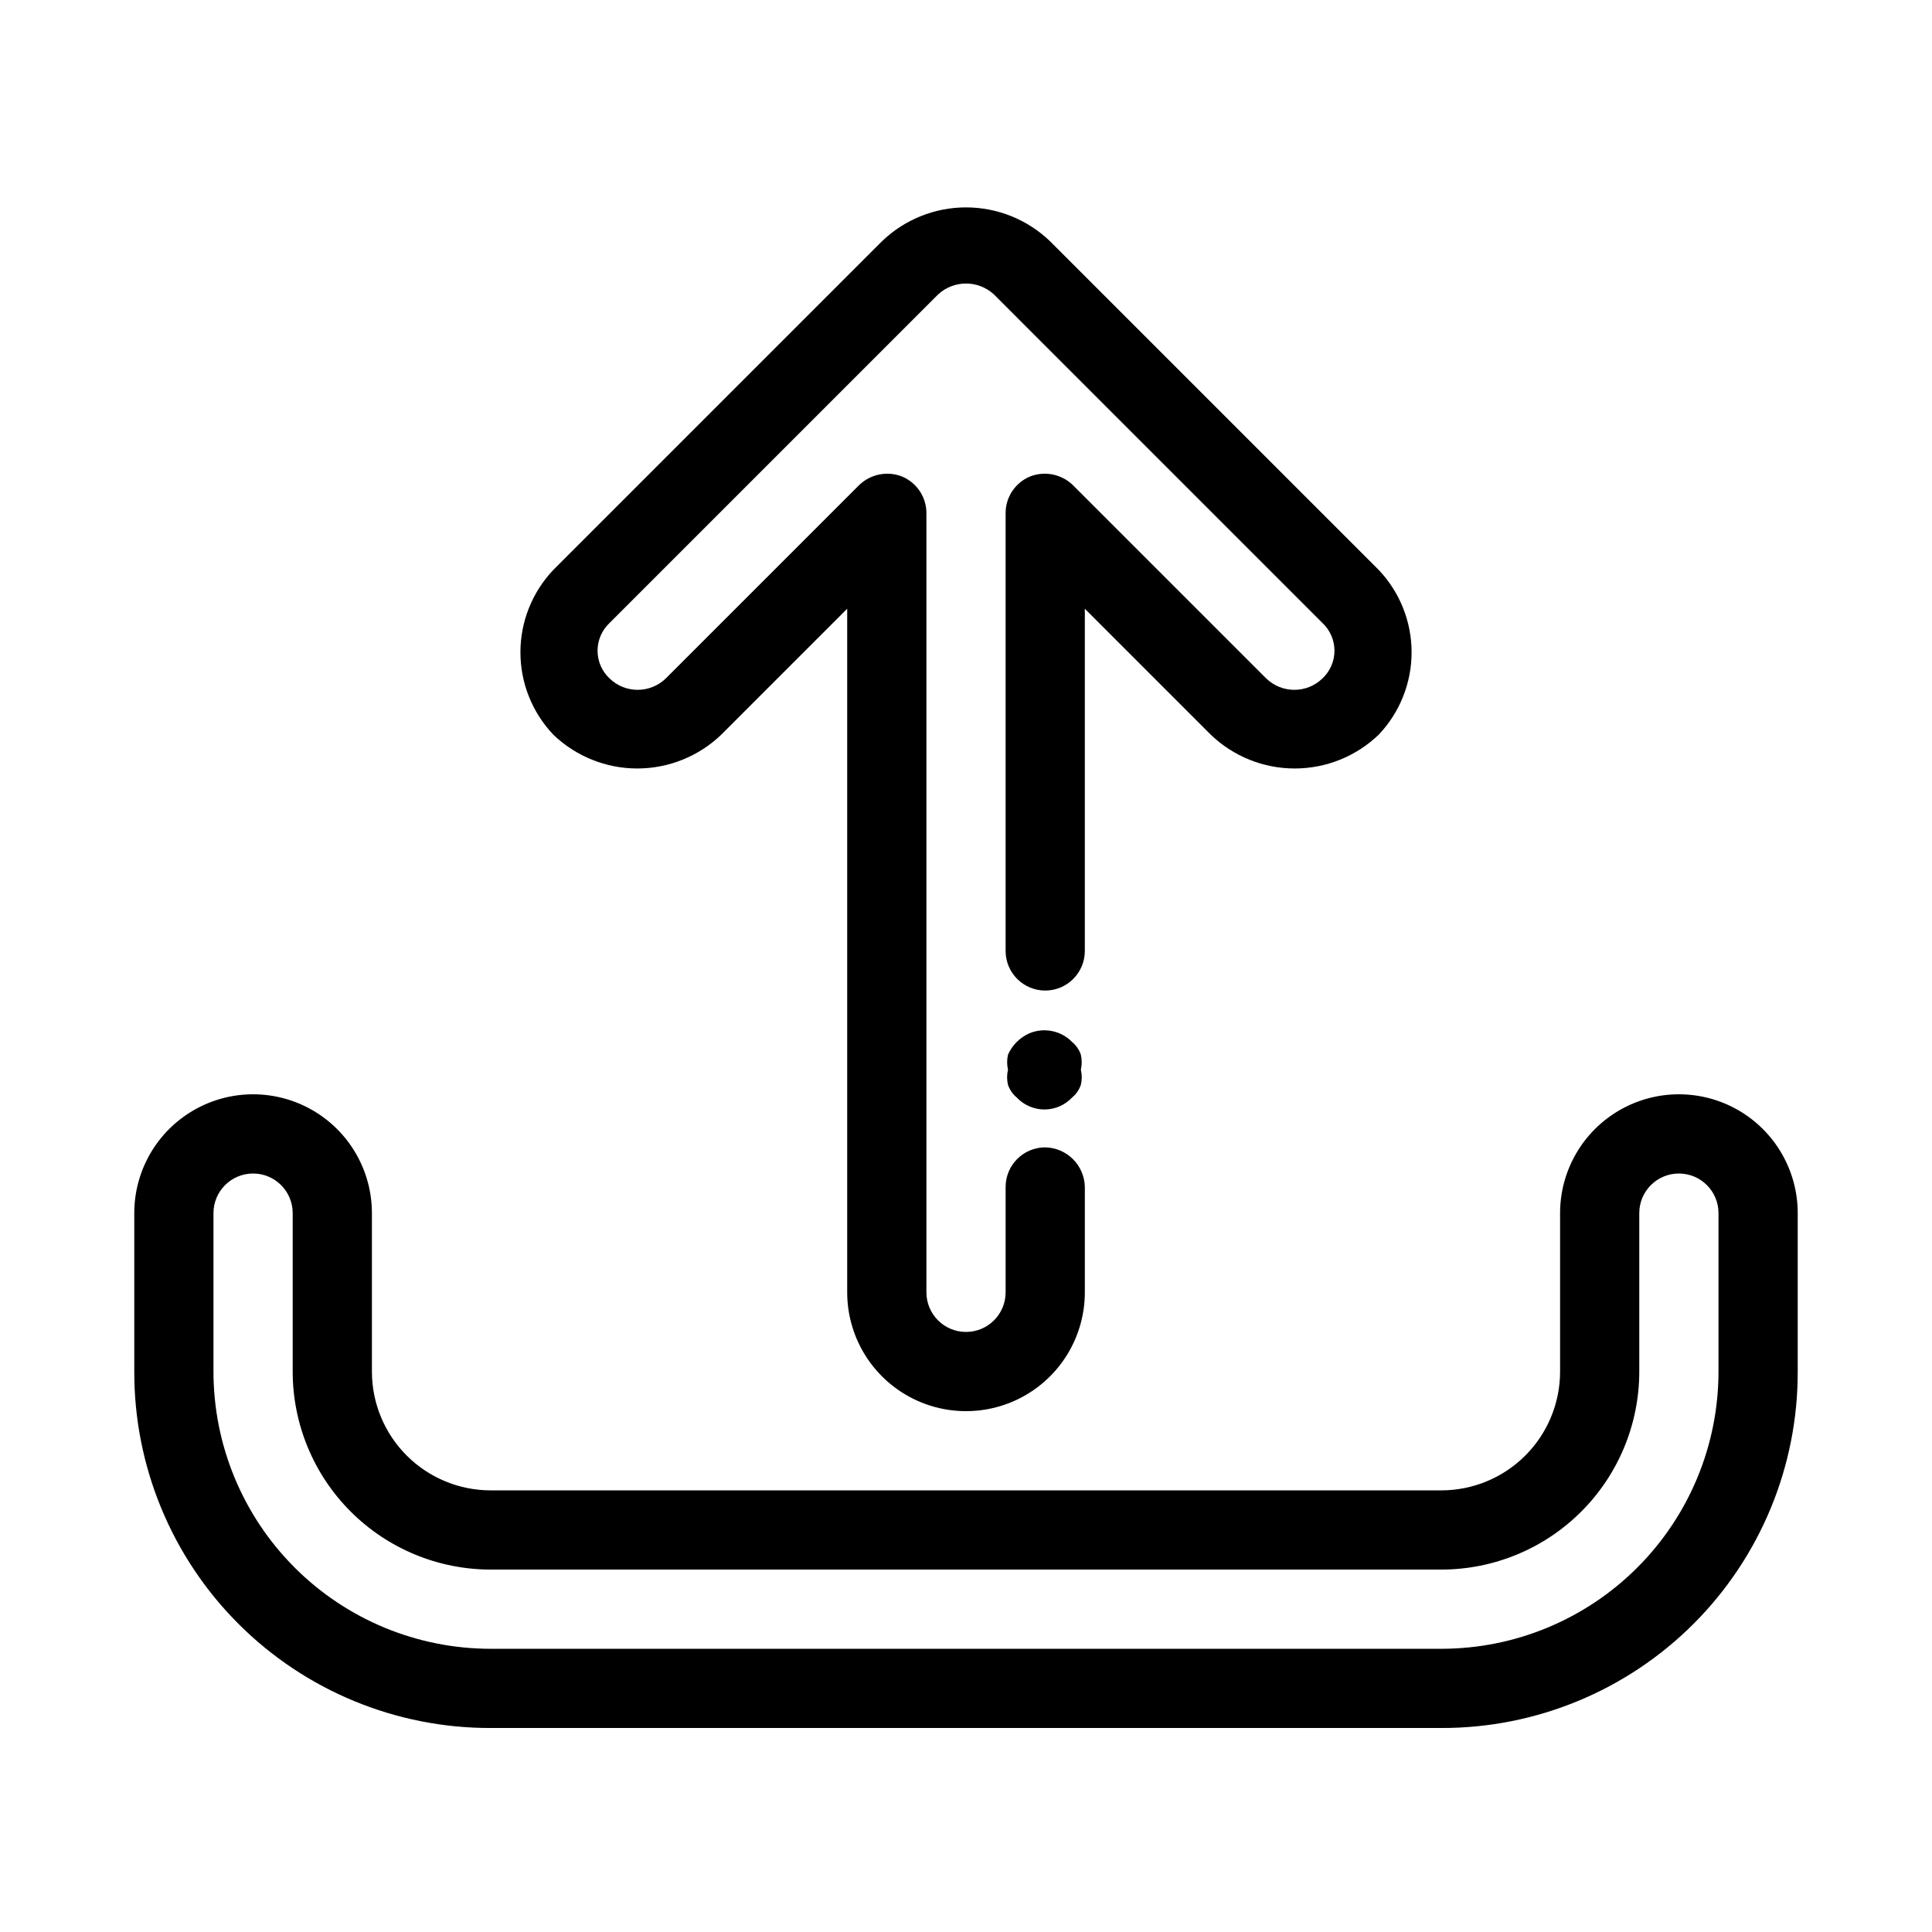
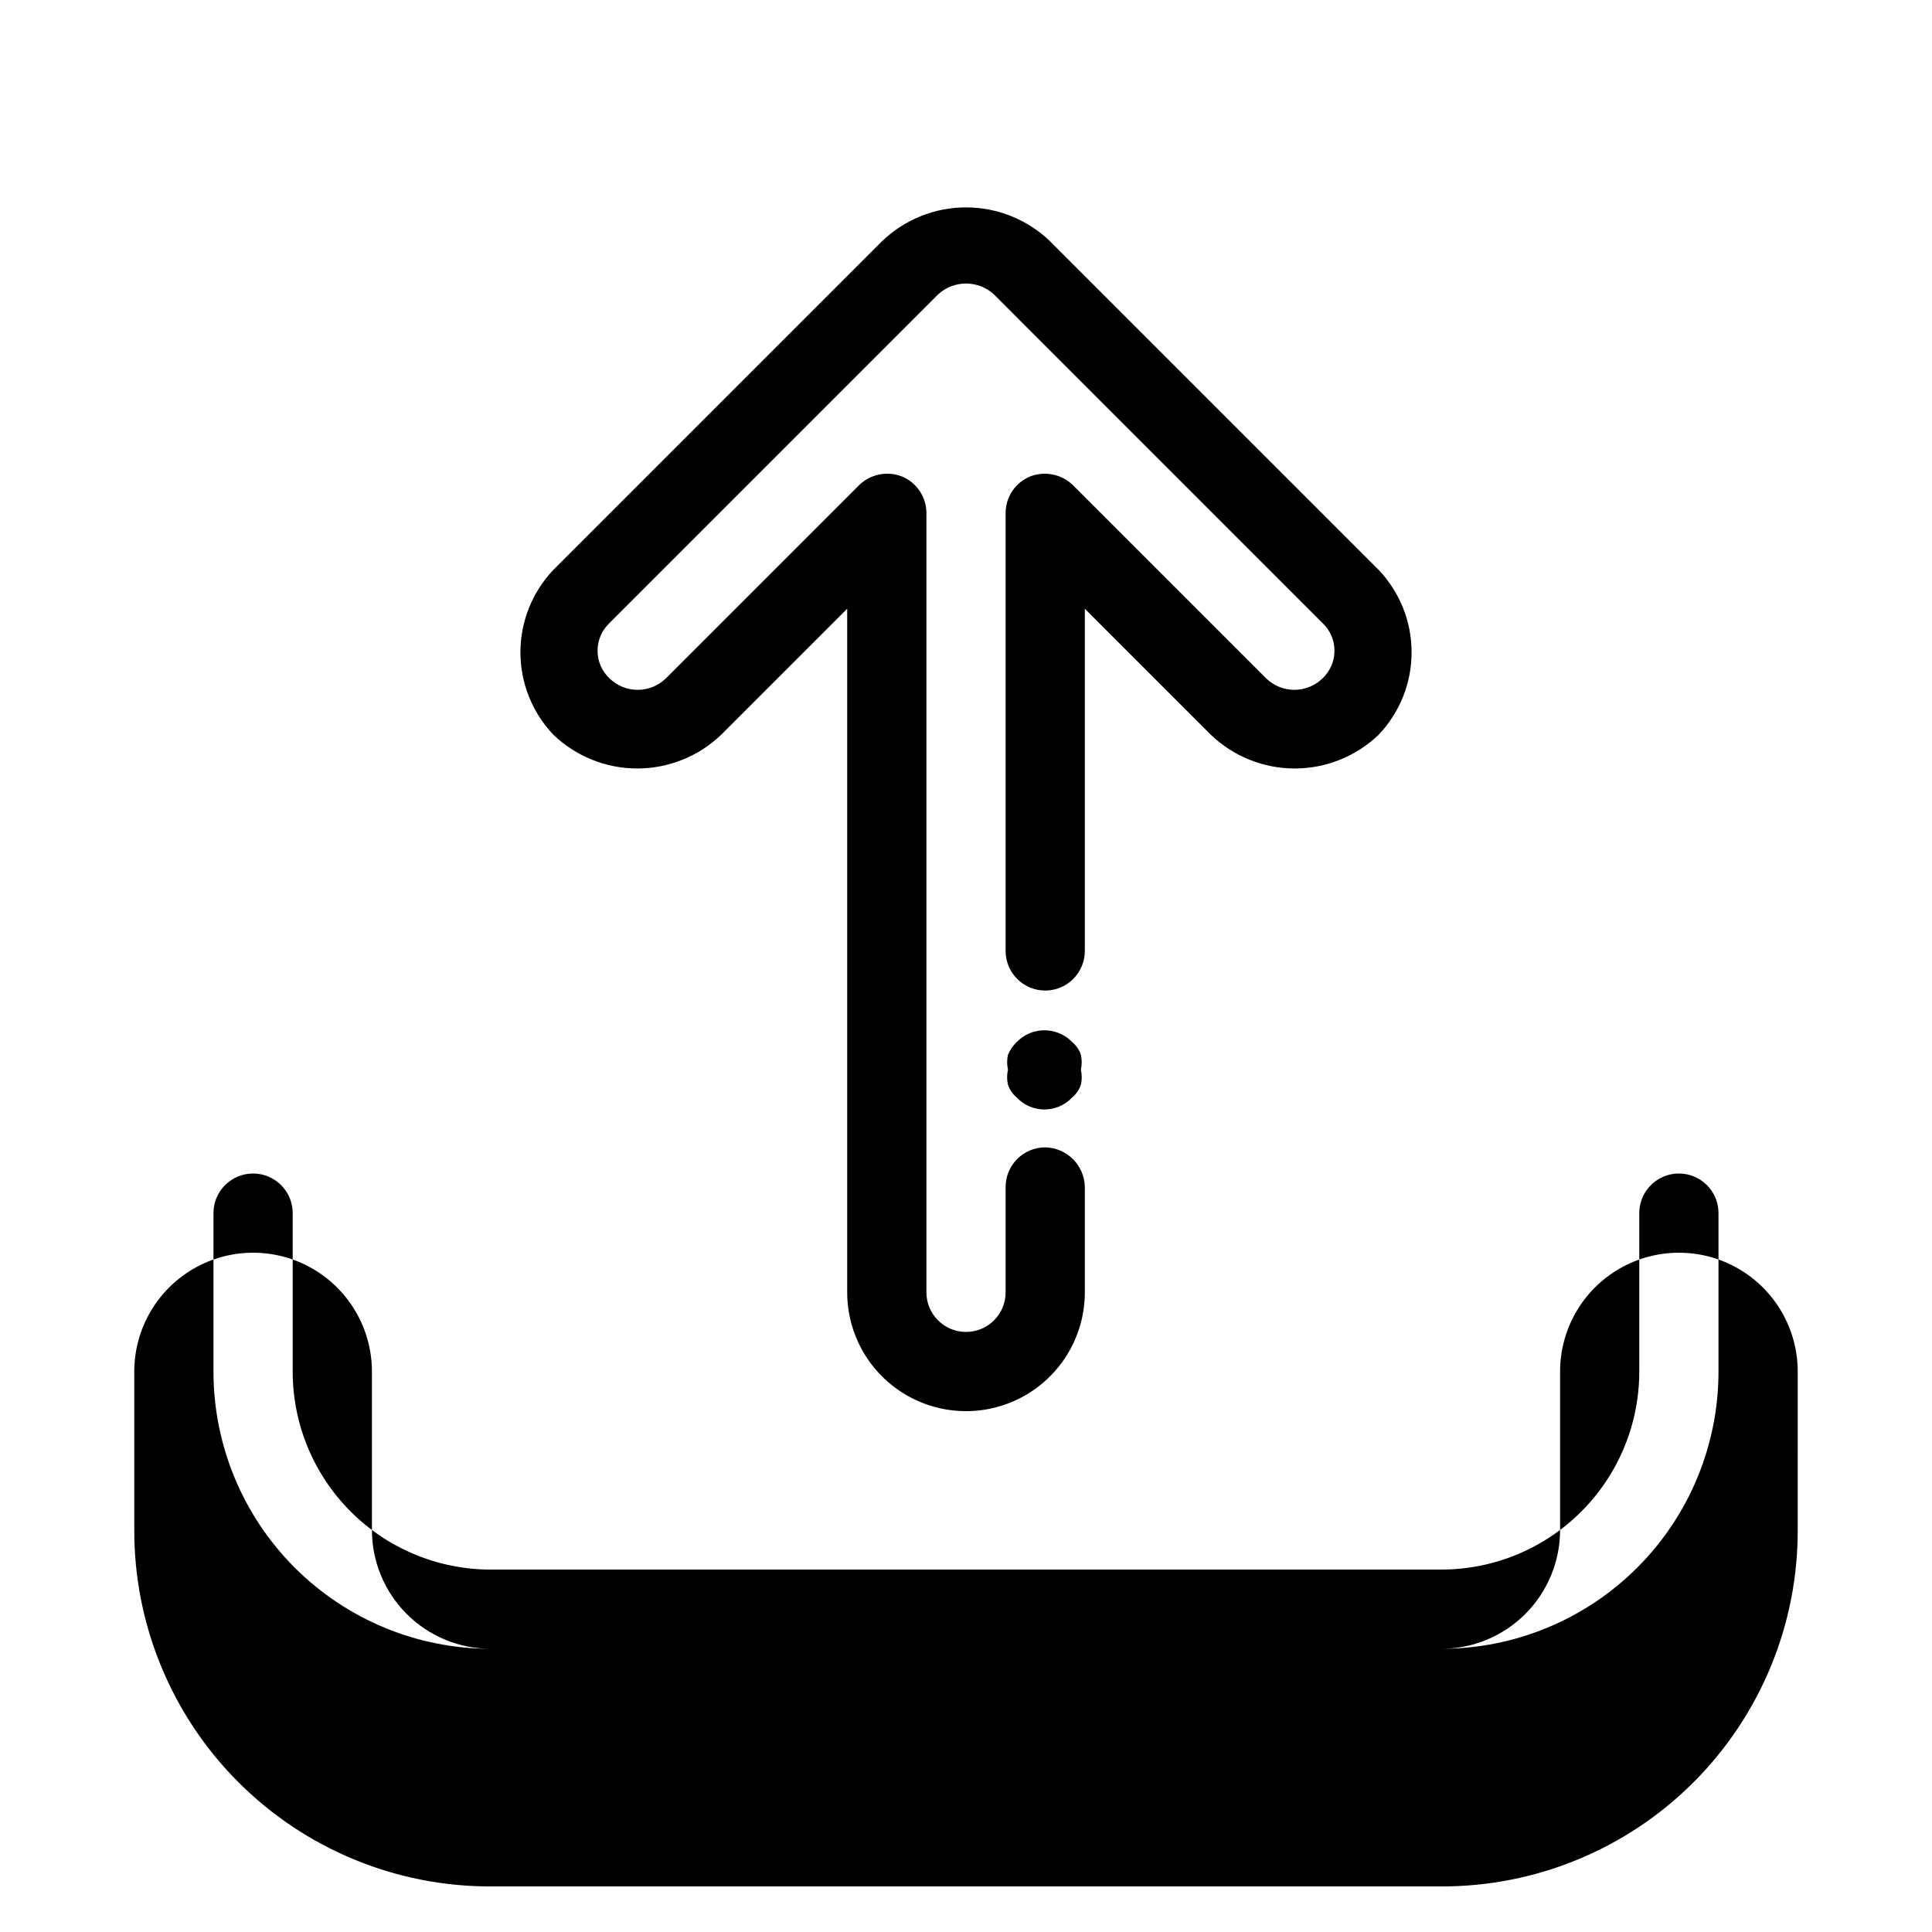
<svg xmlns="http://www.w3.org/2000/svg" fill="#000000" width="800px" height="800px" version="1.1" viewBox="144 144 512 512">
-   <path d="m509.37 338.7c-5.981 5.746-13.957 8.957-22.25 8.957-8.297 0-16.27-3.211-22.254-8.957l-33.375-33.379v90.688c0 5.797-4.699 10.496-10.496 10.496-5.797 0-10.496-4.699-10.496-10.496v-115.88c-0.066-4.312 2.516-8.227 6.508-9.867 3.902-1.512 8.332-0.609 11.332 2.312l51.219 51.219h0.004c4.152 4.027 10.75 4.027 14.902 0 2.031-1.902 3.184-4.562 3.184-7.348 0-2.781-1.152-5.441-3.184-7.348l-87.113-87.117c-4.168-3.789-10.531-3.789-14.695 0l-87.117 87.117c-2.031 1.906-3.18 4.566-3.18 7.348 0 2.785 1.148 5.445 3.18 7.348 4.152 4.027 10.75 4.027 14.902 0l51.219-51.219h0.004c3-2.922 7.43-3.824 11.336-2.312 3.988 1.641 6.57 5.555 6.508 9.867v206.35c0 5.797 4.699 10.496 10.496 10.496s10.496-4.699 10.496-10.496v-27.918c0-5.797 4.699-10.496 10.496-10.496 5.75 0.113 10.383 4.746 10.496 10.496v27.918c0 11.25-6.004 21.645-15.746 27.27-9.742 5.625-21.746 5.625-31.488 0-9.742-5.625-15.742-16.02-15.742-27.27v-181.16l-33.379 33.379c-5.981 5.746-13.957 8.957-22.25 8.957-8.297 0-16.27-3.211-22.254-8.957-5.594-5.891-8.715-13.707-8.715-21.832s3.121-15.941 8.715-21.832l87.117-87.117c5.984-5.746 13.957-8.957 22.254-8.957 8.293 0 16.27 3.211 22.25 8.957l87.117 87.117c5.598 5.891 8.715 13.707 8.715 21.832s-3.117 15.941-8.715 21.832zm-92.574 79.137c-2.527 1.121-4.551 3.141-5.668 5.668-0.297 1.316-0.297 2.676 0 3.992-0.312 1.309-0.312 2.676 0 3.988 0.445 1.309 1.246 2.469 2.309 3.356 1.906 2.031 4.562 3.184 7.348 3.184 2.781 0 5.441-1.152 7.348-3.184 1.062-0.887 1.859-2.047 2.309-3.356 0.312-1.312 0.312-2.68 0-3.988 0.297-1.316 0.297-2.676 0-3.992-0.449-1.309-1.246-2.469-2.309-3.356-2.949-3.023-7.441-3.941-11.336-2.312zm203.62 89.637v-41.984c0-11.25-6-21.645-15.742-27.27s-21.746-5.625-31.488 0c-9.742 5.625-15.746 16.02-15.746 27.27v41.984c0 8.352-3.316 16.363-9.223 22.266-5.902 5.906-13.914 9.223-22.266 9.223h-251.9c-8.352 0-16.359-3.316-22.266-9.223-5.906-5.902-9.223-13.914-9.223-22.266v-41.984c0-11.25-6.004-21.645-15.746-27.27s-21.746-5.625-31.488 0c-9.742 5.625-15.742 16.02-15.742 27.27v41.984c-0.055 25.07 9.879 49.133 27.605 66.859 17.727 17.727 41.789 27.664 66.859 27.605h251.9c25.07 0.059 49.133-9.879 66.859-27.605 17.727-17.727 27.664-41.789 27.605-66.859zm-398.85-41.984v41.984c0 13.918 5.527 27.27 15.371 37.109 9.84 9.844 23.191 15.371 37.109 15.371h251.9c13.922 0 27.27-5.527 37.109-15.371 9.844-9.84 15.371-23.191 15.371-37.109v-41.984c0-5.797 4.699-10.496 10.496-10.496s10.496 4.699 10.496 10.496v41.984c0 19.488-7.738 38.176-21.52 51.953-13.777 13.781-32.465 21.52-51.953 21.52h-251.9c-19.488 0-38.176-7.738-51.953-21.52-13.777-13.777-21.52-32.465-21.52-51.953v-41.984c0-5.797 4.699-10.496 10.496-10.496 5.797 0 10.496 4.699 10.496 10.496z" />
+   <path d="m509.37 338.7c-5.981 5.746-13.957 8.957-22.25 8.957-8.297 0-16.27-3.211-22.254-8.957l-33.375-33.379v90.688c0 5.797-4.699 10.496-10.496 10.496-5.797 0-10.496-4.699-10.496-10.496v-115.88c-0.066-4.312 2.516-8.227 6.508-9.867 3.902-1.512 8.332-0.609 11.332 2.312l51.219 51.219h0.004c4.152 4.027 10.75 4.027 14.902 0 2.031-1.902 3.184-4.562 3.184-7.348 0-2.781-1.152-5.441-3.184-7.348l-87.113-87.117c-4.168-3.789-10.531-3.789-14.695 0l-87.117 87.117c-2.031 1.906-3.18 4.566-3.18 7.348 0 2.785 1.148 5.445 3.18 7.348 4.152 4.027 10.75 4.027 14.902 0l51.219-51.219h0.004c3-2.922 7.43-3.824 11.336-2.312 3.988 1.641 6.57 5.555 6.508 9.867v206.35c0 5.797 4.699 10.496 10.496 10.496s10.496-4.699 10.496-10.496v-27.918c0-5.797 4.699-10.496 10.496-10.496 5.75 0.113 10.383 4.746 10.496 10.496v27.918c0 11.25-6.004 21.645-15.746 27.27-9.742 5.625-21.746 5.625-31.488 0-9.742-5.625-15.742-16.02-15.742-27.27v-181.16l-33.379 33.379c-5.981 5.746-13.957 8.957-22.25 8.957-8.297 0-16.27-3.211-22.254-8.957-5.594-5.891-8.715-13.707-8.715-21.832s3.121-15.941 8.715-21.832l87.117-87.117c5.984-5.746 13.957-8.957 22.254-8.957 8.293 0 16.27 3.211 22.25 8.957l87.117 87.117c5.598 5.891 8.715 13.707 8.715 21.832s-3.117 15.941-8.715 21.832zm-92.574 79.137c-2.527 1.121-4.551 3.141-5.668 5.668-0.297 1.316-0.297 2.676 0 3.992-0.312 1.309-0.312 2.676 0 3.988 0.445 1.309 1.246 2.469 2.309 3.356 1.906 2.031 4.562 3.184 7.348 3.184 2.781 0 5.441-1.152 7.348-3.184 1.062-0.887 1.859-2.047 2.309-3.356 0.312-1.312 0.312-2.68 0-3.988 0.297-1.316 0.297-2.676 0-3.992-0.449-1.309-1.246-2.469-2.309-3.356-2.949-3.023-7.441-3.941-11.336-2.312zm203.62 89.637c0-11.25-6-21.645-15.742-27.27s-21.746-5.625-31.488 0c-9.742 5.625-15.746 16.02-15.746 27.27v41.984c0 8.352-3.316 16.363-9.223 22.266-5.902 5.906-13.914 9.223-22.266 9.223h-251.9c-8.352 0-16.359-3.316-22.266-9.223-5.906-5.902-9.223-13.914-9.223-22.266v-41.984c0-11.25-6.004-21.645-15.746-27.27s-21.746-5.625-31.488 0c-9.742 5.625-15.742 16.02-15.742 27.27v41.984c-0.055 25.07 9.879 49.133 27.605 66.859 17.727 17.727 41.789 27.664 66.859 27.605h251.9c25.07 0.059 49.133-9.879 66.859-27.605 17.727-17.727 27.664-41.789 27.605-66.859zm-398.85-41.984v41.984c0 13.918 5.527 27.27 15.371 37.109 9.84 9.844 23.191 15.371 37.109 15.371h251.9c13.922 0 27.27-5.527 37.109-15.371 9.844-9.84 15.371-23.191 15.371-37.109v-41.984c0-5.797 4.699-10.496 10.496-10.496s10.496 4.699 10.496 10.496v41.984c0 19.488-7.738 38.176-21.52 51.953-13.777 13.781-32.465 21.52-51.953 21.52h-251.9c-19.488 0-38.176-7.738-51.953-21.52-13.777-13.777-21.52-32.465-21.52-51.953v-41.984c0-5.797 4.699-10.496 10.496-10.496 5.797 0 10.496 4.699 10.496 10.496z" />
</svg>